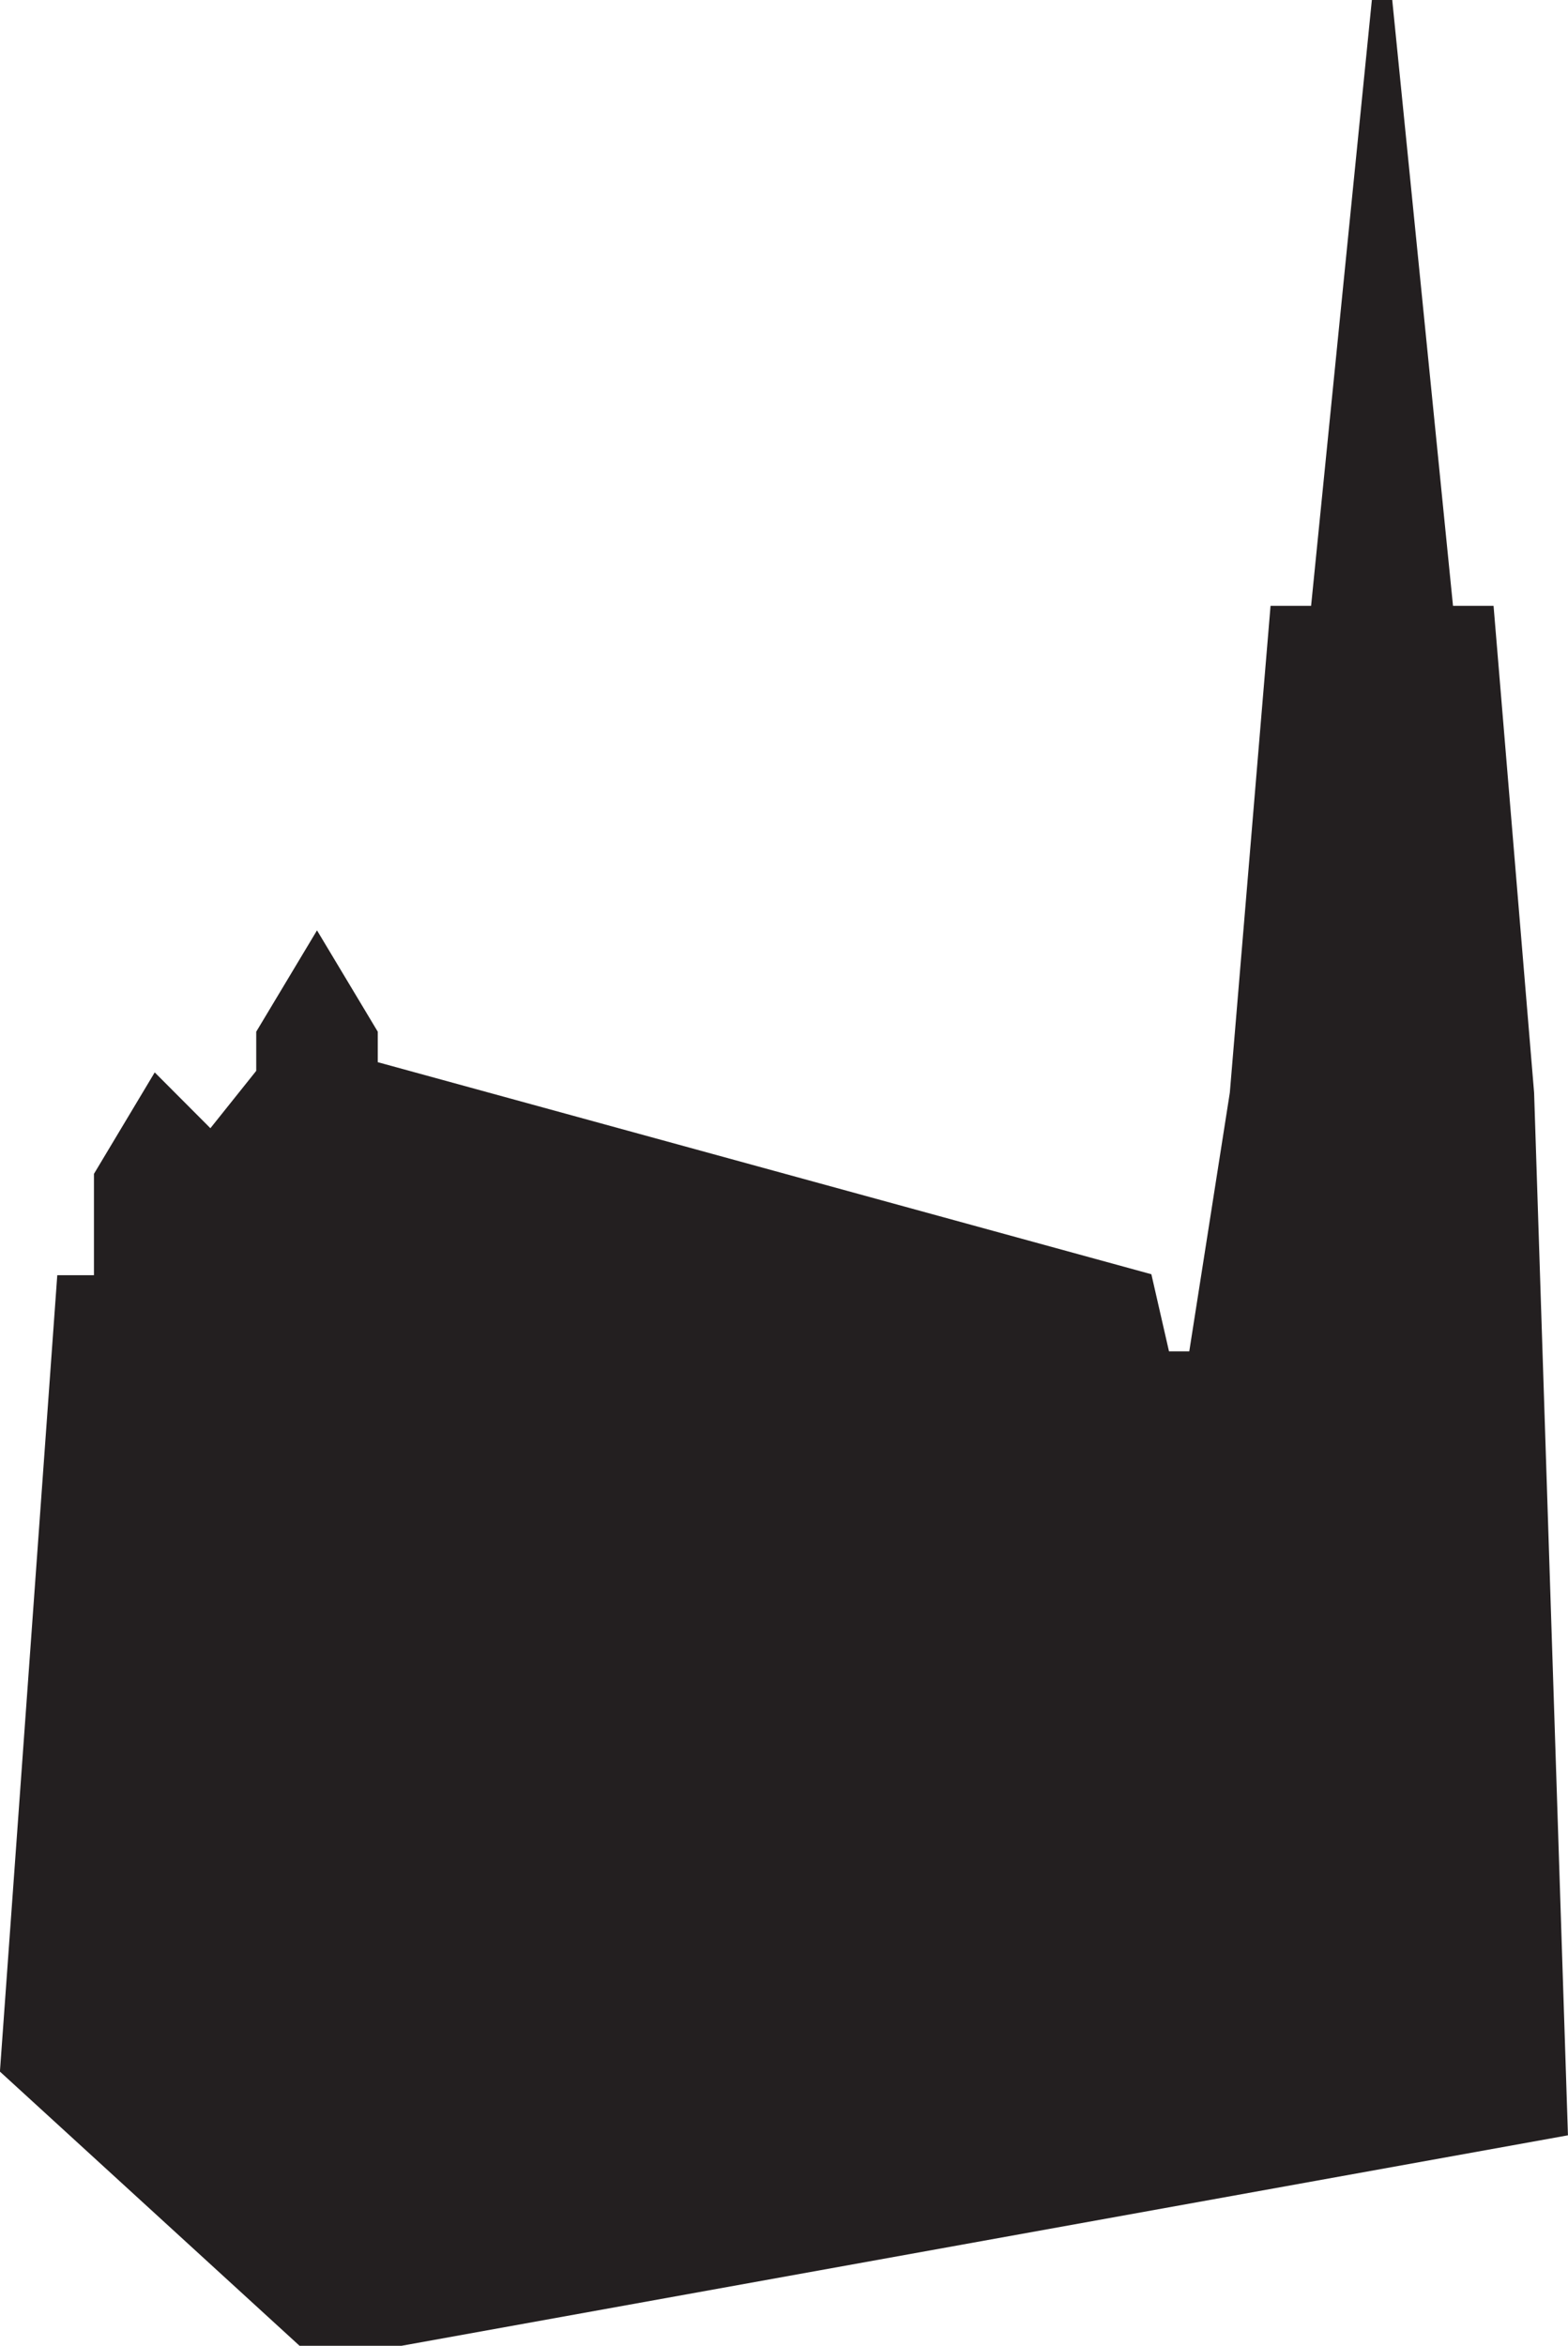
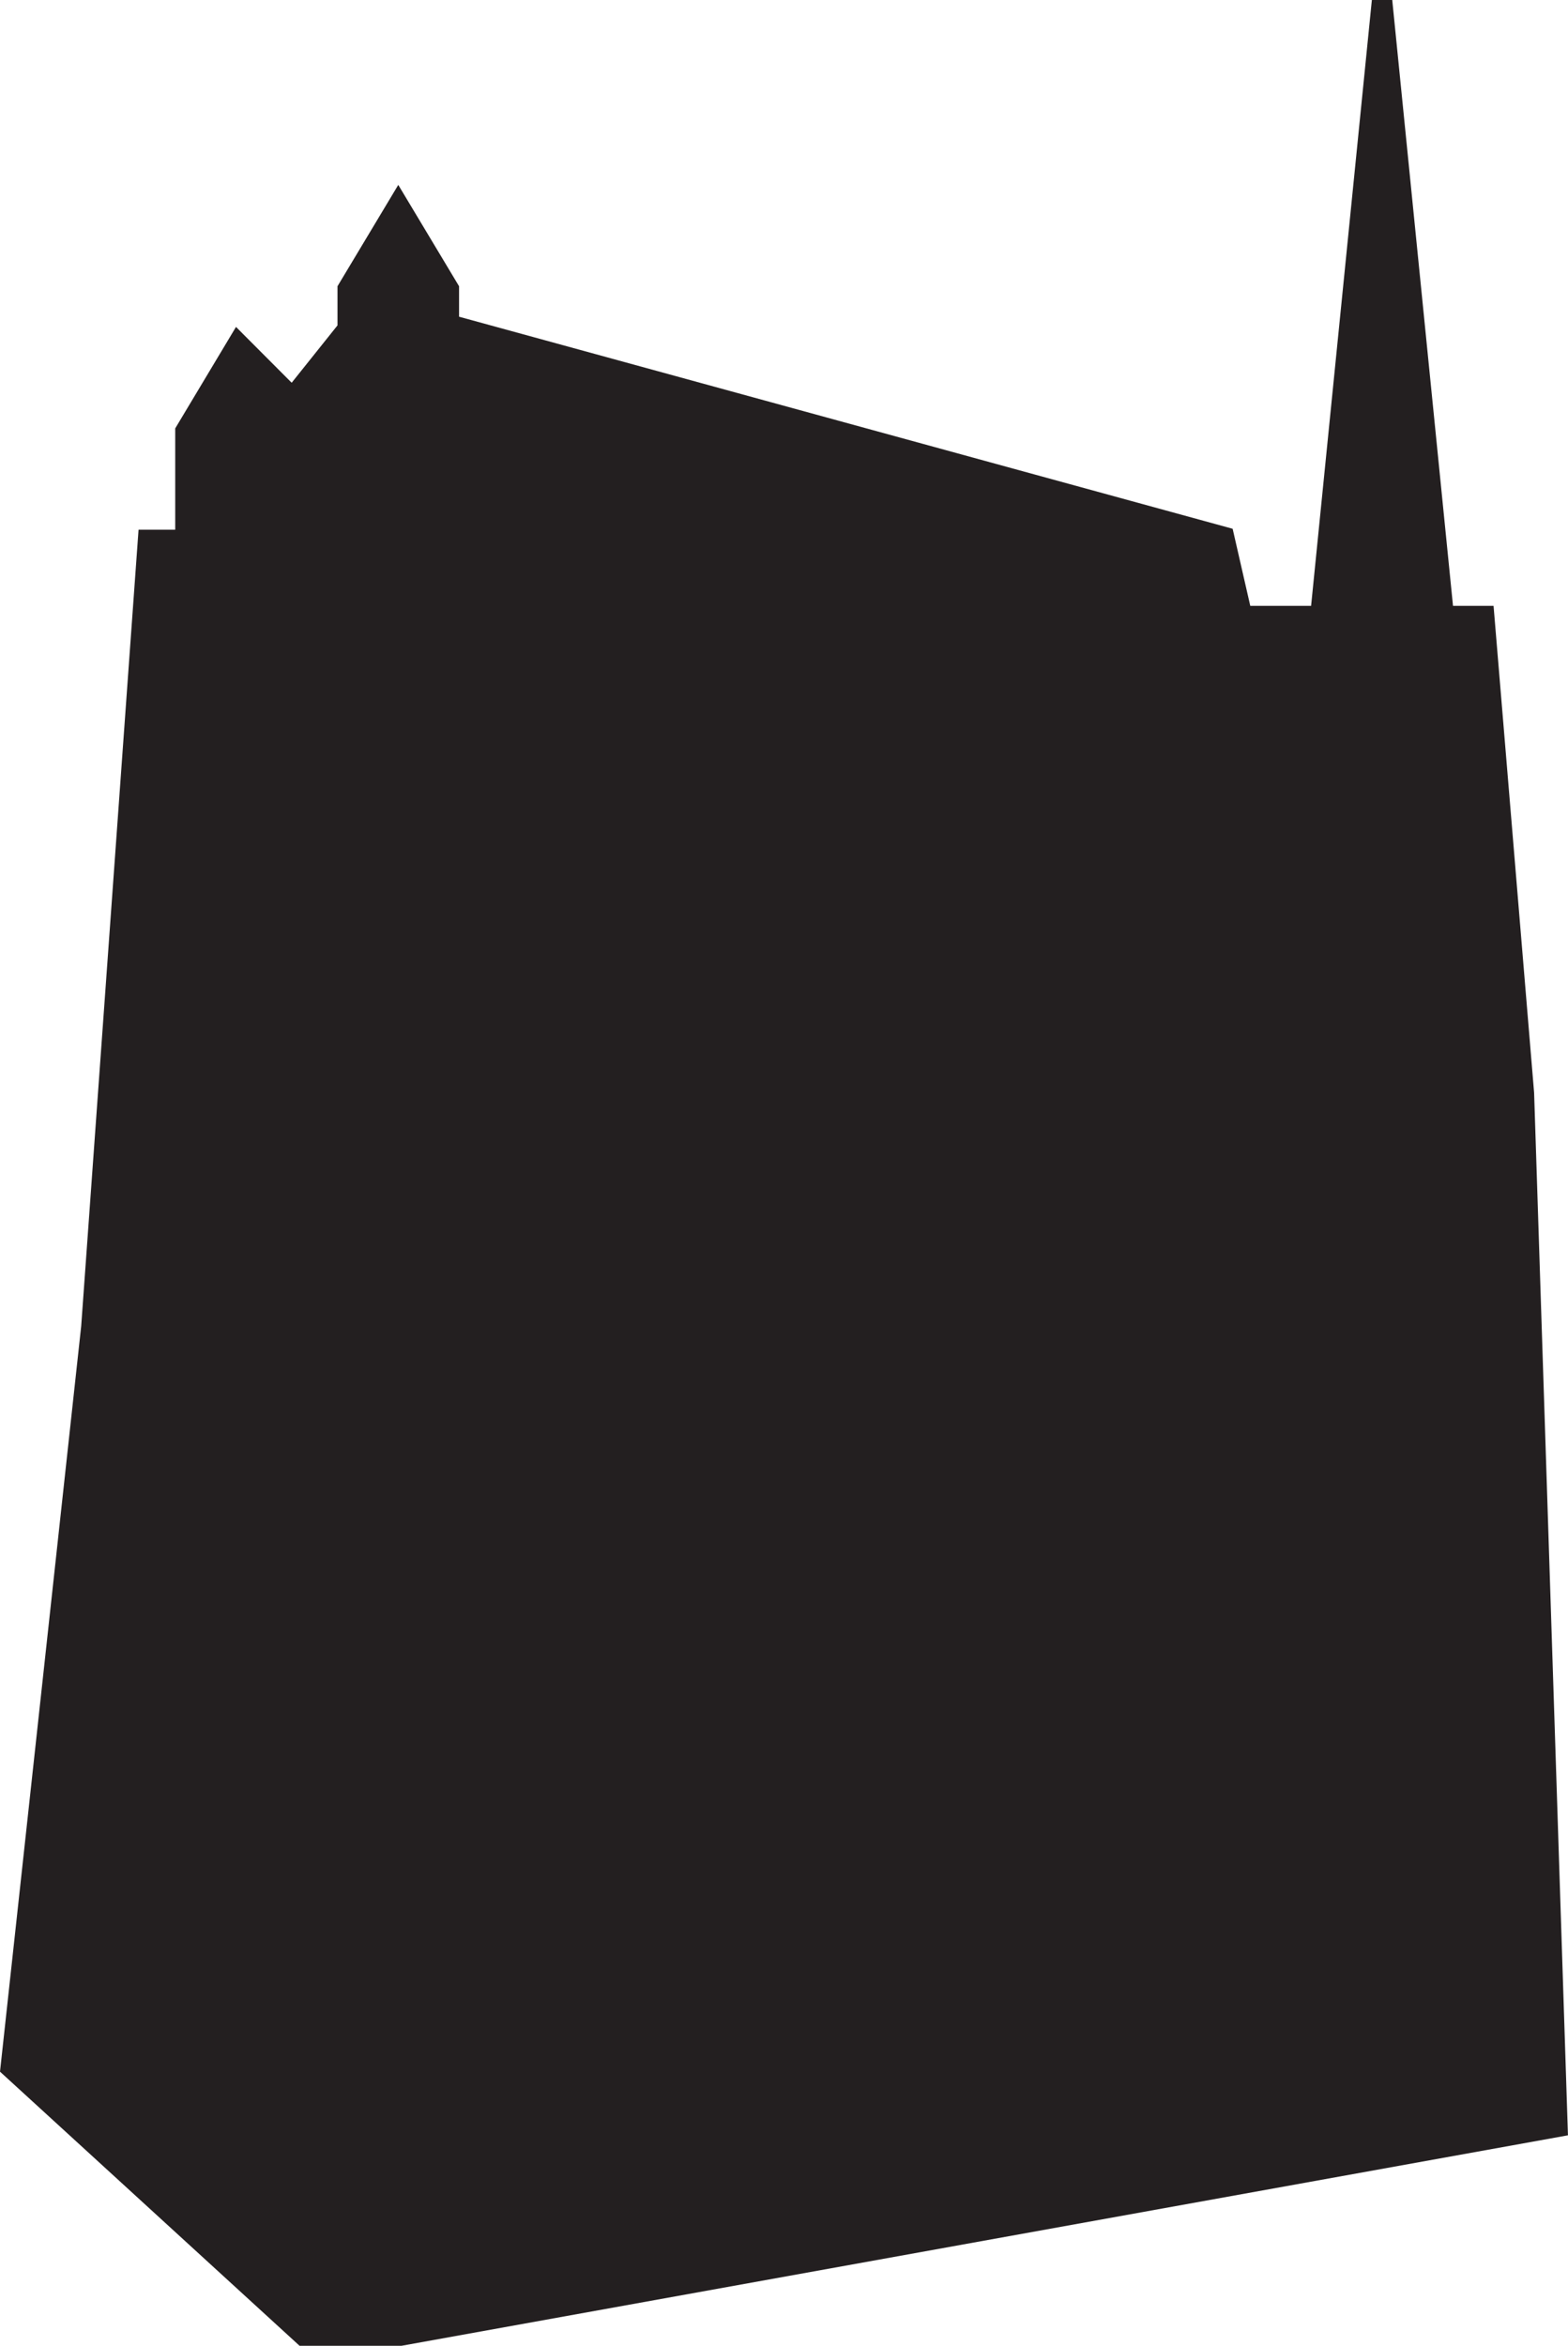
<svg xmlns="http://www.w3.org/2000/svg" xmlns:ns1="http://www.inkscape.org/namespaces/inkscape" xmlns:ns2="http://sodipodi.sourceforge.net/DTD/sodipodi-0.dtd" width="34.417mm" height="51.484mm" viewBox="0 0 34.417 51.484" version="1.1" id="svg1" ns1:version="1.4 (86a8ad7, 2024-10-11)" ns2:docname="wiener-favicon.svg">
  <ns2:namedview id="namedview1" pagecolor="#ffffff" bordercolor="#000000" borderopacity="0.25" ns1:showpageshadow="2" ns1:pageopacity="0.0" ns1:pagecheckerboard="0" ns1:deskcolor="#d1d1d1" ns1:document-units="mm" ns1:zoom="1.0093364" ns1:cx="267.00711" ns1:cy="53.995872" ns1:window-width="3440" ns1:window-height="1351" ns1:window-x="-9" ns1:window-y="-9" ns1:window-maximized="1" ns1:current-layer="layer1" />
  <defs id="defs1" />
  <g ns1:label="Ebene 1" ns1:groupmode="layer" id="layer1" transform="translate(-34.396,-134.144)">
-     <path id="path2" d="m 34.396,179.611 6.575,6.016 h 2.239 l 25.602,-4.619 -0.743,-22.883 -0.89,-10.684 h -0.89 l -1.334,-13.298 h -0.447 l -1.334,13.298 h -0.89 l -0.894,10.684 -0.89,5.677 h -0.445 l -0.387,-1.692 -16.98,-4.654 v -0.669 l -1.334,-2.224 -1.334,2.224 v 0.859 l -1.006,1.259 -1.222,-1.225 -1.334,2.227 v 2.224 h -0.805 l -1.259,17.48" style="fill:#231f20;fill-opacity:1;fill-rule:nonzero;stroke:none;stroke-width:1.674" />
+     <path id="path2" d="m 34.396,179.611 6.575,6.016 h 2.239 l 25.602,-4.619 -0.743,-22.883 -0.89,-10.684 h -0.89 l -1.334,-13.298 h -0.447 l -1.334,13.298 h -0.89 h -0.445 l -0.387,-1.692 -16.98,-4.654 v -0.669 l -1.334,-2.224 -1.334,2.224 v 0.859 l -1.006,1.259 -1.222,-1.225 -1.334,2.227 v 2.224 h -0.805 l -1.259,17.48" style="fill:#231f20;fill-opacity:1;fill-rule:nonzero;stroke:none;stroke-width:1.674" />
  </g>
</svg>